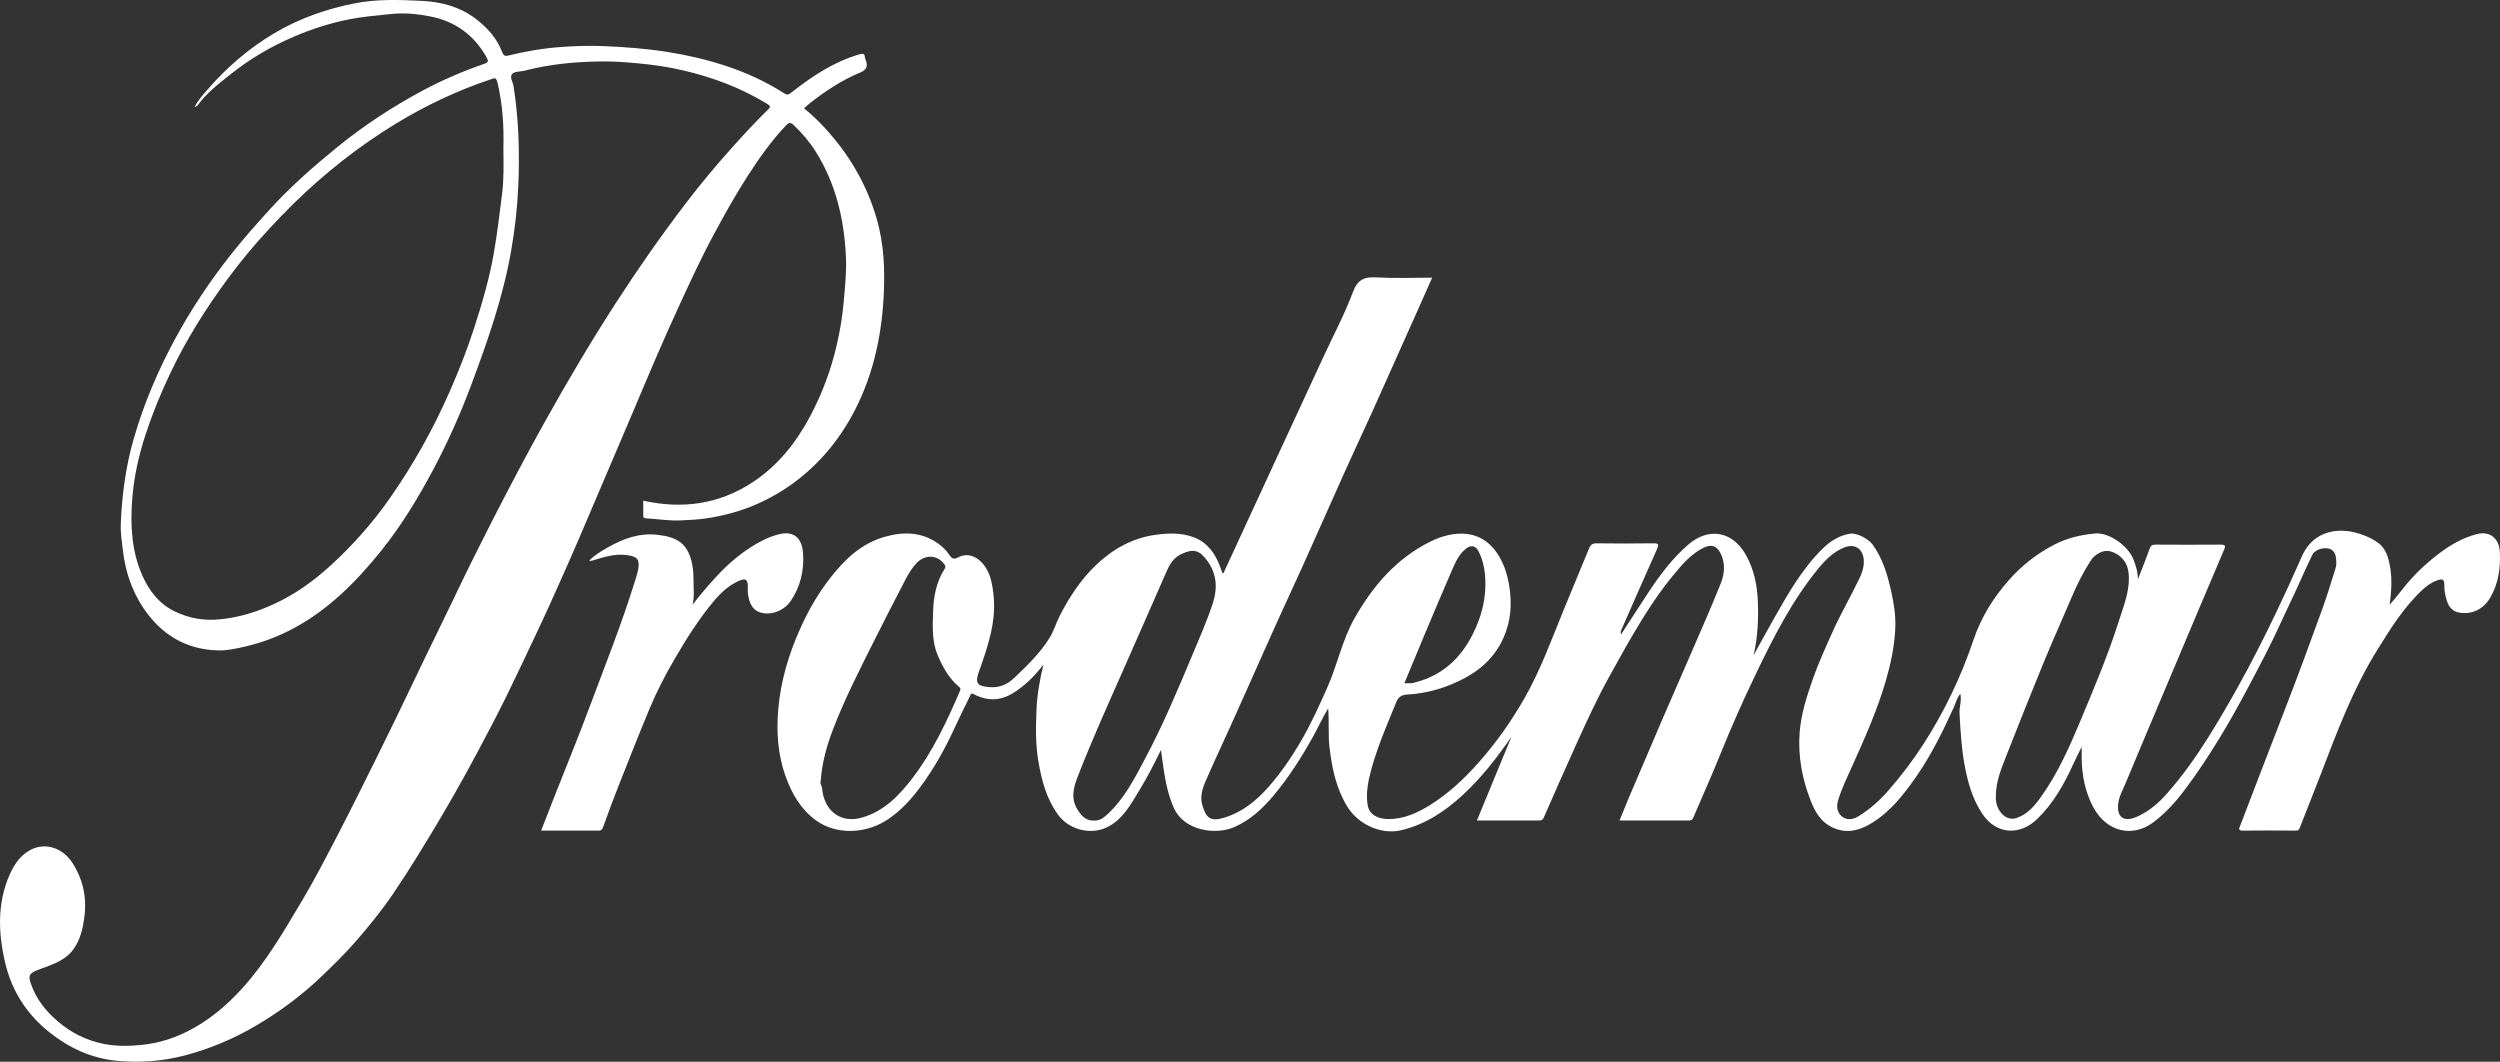
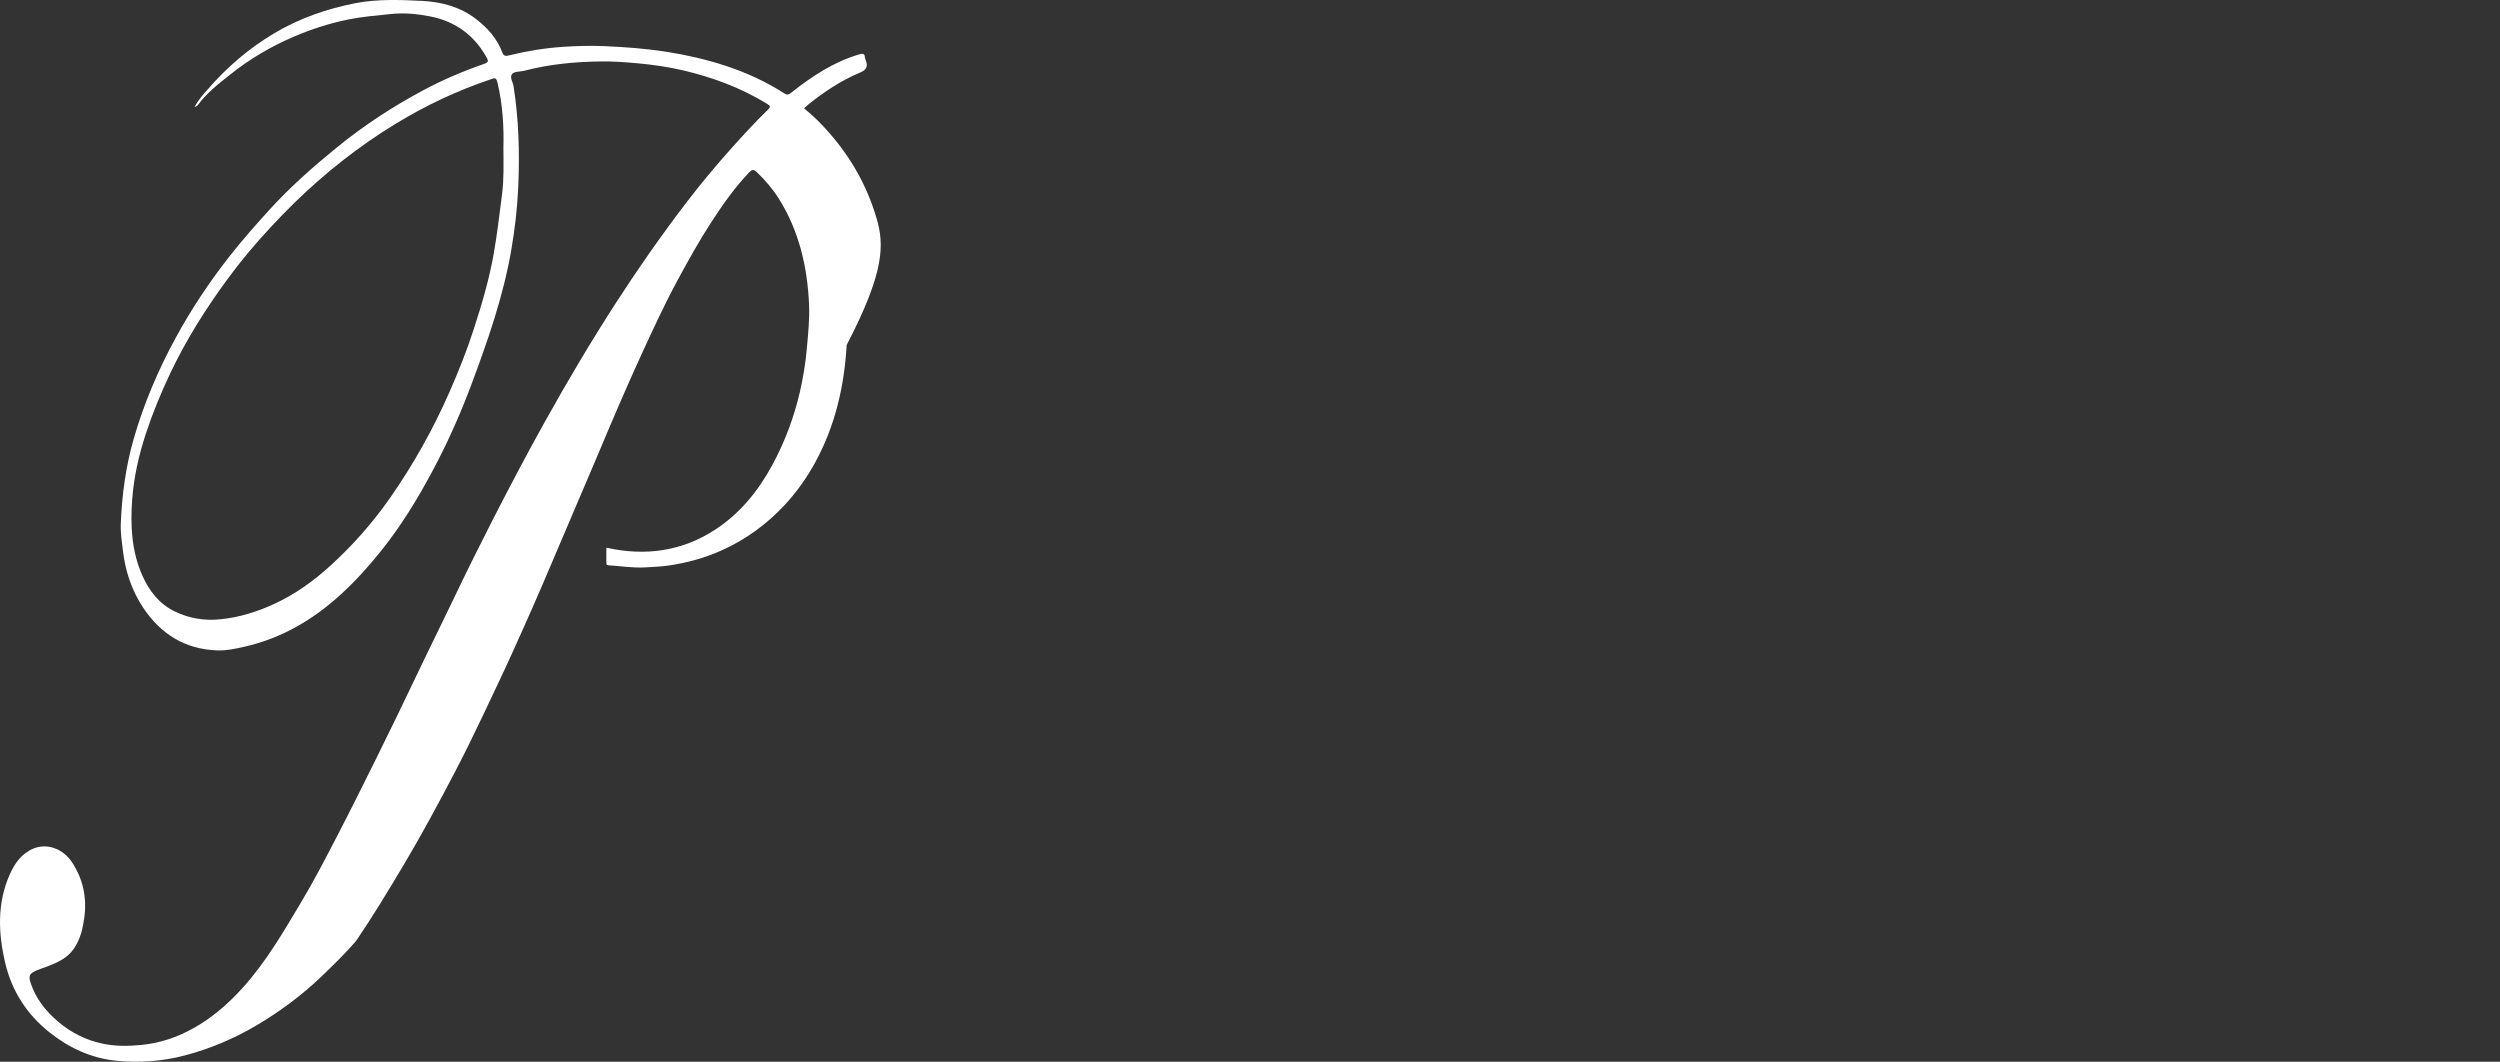
<svg xmlns="http://www.w3.org/2000/svg" id="Capa_1" x="0px" y="0px" width="250px" height="106.171px" viewBox="0 0 250 106.171" xml:space="preserve">
  <rect x="0" y="0" width="250" height="106.171" fill="#333333" stroke="none" />
  <g>
-     <path fill-rule="evenodd" clip-rule="evenodd" fill="#FFFFFF" d="M58.915,56.067c0.559-0.582,1.231-0.965,1.897-1.342 c1.507-0.854,3.106-1.441,4.869-1.252c2.045,0.219,3.186,0.856,3.575,3.155c0.109,0.648,0.086,1.283,0.103,1.925 c0.016,0.635,0.062,1.274-0.102,1.919c0.775-1.005,1.579-1.956,2.433-2.872c1.03-1.104,2.147-2.088,3.417-2.898 c0.843-0.537,1.722-0.993,2.704-1.256c1.757-0.471,2.398,0.584,2.492,1.836c0.129,1.737-0.257,3.405-1.256,4.851 c-0.633,0.915-1.97,1.475-3.075,1.091c-0.851-0.296-1.083-1.112-1.187-1.936c-0.026-0.206-0.004-0.419-0.004-0.629 c0-0.734-0.232-0.877-0.945-0.552c-0.981,0.449-1.757,1.17-2.437,1.981c-1.5,1.791-2.744,3.761-3.918,5.775 c-0.936,1.606-1.795,3.255-2.51,4.97c-1.041,2.494-2.033,5.01-3.026,7.523c-0.567,1.438-1.113,2.883-1.63,4.338 c-0.098,0.274-0.203,0.368-0.469,0.368c-1.888-0.005-3.775-0.003-5.731-0.003c0.449-1.152,0.876-2.26,1.311-3.364 c1.154-2.933,2.352-5.848,3.457-8.797c1.582-4.225,3.251-8.419,4.594-12.73c0.126-0.407,0.266-0.814,0.341-1.232 c0.192-1.066-0.144-1.312-1.245-1.442c-1.119-0.132-2.196,0.22-3.259,0.541C59.188,56.072,59.085,56.112,58.915,56.067z" />
-     <path fill-rule="evenodd" clip-rule="evenodd" fill="#FFFFFF" d="M249.983,55.179c-0.07-1.35-1.008-2.112-2.318-1.765 c-1.329,0.354-2.484,0.991-3.577,1.801c-1.254,0.93-2.39,1.969-3.4,3.165c-0.547,0.647-1.043,1.342-1.721,2.09 c0.175-1.33,0.25-2.504,0.057-3.683c-0.162-0.989-0.415-1.96-1.272-2.549c-0.698-0.479-1.502-0.817-2.345-1.013 c-2.164-0.501-4.249,0.197-5.215,2.4c-0.834,1.903-1.698,3.794-2.597,5.668c-1.219,2.543-2.496,5.059-3.872,7.521 c-0.935,1.675-1.9,3.331-2.92,4.957c-1.222,1.948-2.554,3.816-4.069,5.543c-0.858,0.979-1.843,1.834-3.063,2.368 c-1.271,0.557-1.984,0.056-1.86-1.238c0.071-0.751,0.439-1.395,0.72-2.065c1.574-3.775,3.169-7.541,4.759-11.31 c1.7-4.031,3.396-8.063,5.113-12.088c0.186-0.437,0.104-0.523-0.347-0.52c-2.161,0.017-4.324,0.015-6.486,0 c-0.341-0.002-0.498,0.093-0.617,0.431c-0.361,1.026-0.775,2.035-1.168,3.051c0.007-0.729-0.194-1.383-0.456-2.032 c-0.55-1.367-2.449-2.692-3.826-2.563c-1.406,0.131-2.773,0.444-4.048,1.101c-1.755,0.903-3.27,2.091-4.581,3.575 c-1.566,1.773-2.78,3.751-3.531,5.979c-1.251,3.712-2.929,7.21-5.055,10.493c-1.04,1.604-2.194,3.12-3.457,4.563 c-0.896,1.024-1.884,1.896-3.036,2.597c-0.558,0.339-1.178,0.374-1.65-0.05c-0.464-0.417-0.517-1.005-0.314-1.648 c0.367-1.172,0.9-2.271,1.402-3.382c1.254-2.783,2.497-5.57,3.353-8.512c0.494-1.697,0.853-3.415,0.941-5.187 c0.063-1.253-0.129-2.479-0.396-3.687c-0.368-1.675-0.843-3.317-1.874-4.738c-0.44-0.606-1.619-1.183-2.229-1.087 c-1.124,0.177-2.018,0.759-2.803,1.536c-2.021,2.003-3.411,4.447-4.796,6.894c-0.7,1.236-1.382,2.483-2.071,3.726 c0.411-1.757,0.496-3.527,0.43-5.307c-0.063-1.674-0.382-3.299-1.224-4.769c-1.355-2.364-3.729-2.715-5.725-0.996 c-1.592,1.371-2.847,3.049-4.001,4.796c-0.909,1.376-1.8,2.764-2.749,4.224c0-0.192-0.031-0.304,0.005-0.385 c1.193-2.722,2.386-5.445,3.6-8.159c0.198-0.443,0.212-0.604-0.363-0.595c-1.889,0.031-3.778,0.024-5.667,0.002 c-0.399-0.005-0.604,0.133-0.748,0.485c-0.832,2.033-1.679,4.061-2.516,6.092c-1.232,2.993-2.32,6.049-3.932,8.875 c-1.345,2.357-2.902,4.57-4.711,6.587c-1.398,1.561-2.933,2.994-4.725,4.116c-1.302,0.814-2.686,1.441-4.243,1.418 c-1.031-0.016-1.881-0.451-2.029-1.421c-0.137-0.892-0.046-1.79,0.152-2.667c0.601-2.653,1.712-5.126,2.726-7.633 c0.209-0.516,0.564-0.698,1.054-0.726c2.076-0.114,4.021-0.696,5.84-1.683c1.478-0.801,2.705-1.891,3.517-3.384 c0.875-1.612,1.155-3.325,0.958-5.165c-0.13-1.205-0.405-2.328-0.979-3.386c-0.821-1.517-2.083-2.444-3.808-2.477 c-1.092-0.02-2.181,0.298-3.182,0.794c-3.392,1.679-5.721,4.398-7.564,7.629c-1.255,2.2-1.73,4.691-2.749,6.978 c-0.83,1.862-1.667,3.718-2.706,5.479c-0.931,1.577-1.955,3.071-3.17,4.451c-1.22,1.385-2.6,2.5-4.37,3.056 c-1.381,0.434-1.864,0.119-2.247-1.244c-0.313-1.112,0.178-2.046,0.591-2.988c0.817-1.866,1.691-3.708,2.525-5.566 c1.451-3.233,2.885-6.475,4.338-9.706c0.854-1.896,1.743-3.775,2.595-5.671c1.453-3.232,2.882-6.476,4.335-9.708 c0.853-1.896,1.745-3.774,2.599-5.669c1.465-3.25,2.914-6.505,4.368-9.76c0.537-1.202,1.07-2.407,1.633-3.672 c-1.907,0-3.735,0.077-5.552-0.027c-1.219-0.069-1.896,0.192-2.372,1.465c-0.818,2.189-1.925,4.272-2.91,6.399 c-1.653,3.571-3.308,7.141-4.959,10.712c-1.692,3.663-3.382,7.326-5.093,11.032c-0.051-0.045-0.098-0.066-0.112-0.101 c-0.073-0.188-0.136-0.381-0.206-0.569c-0.481-1.302-1.231-2.392-2.563-2.921c-1.275-0.507-2.644-0.452-3.951-0.267 c-2.334,0.332-4.316,1.476-5.996,3.109c-1.456,1.415-2.552,3.1-3.486,4.896c-0.394,0.758-0.624,1.587-1.08,2.321 c-0.942,1.52-2.221,2.737-3.493,3.958c-0.665,0.638-1.452,1.014-2.453,0.943c-1.238-0.088-1.513-0.379-1.115-1.502 c0.896-2.528,1.791-5.055,1.466-7.813c-0.098-0.834-0.224-1.661-0.632-2.408c-0.66-1.206-1.799-1.847-2.91-1.249 c-0.454,0.244-0.642,0.08-0.87-0.259c-0.303-0.452-0.692-0.832-1.135-1.144c-1.657-1.168-3.469-1.188-5.329-0.658 c-2.356,0.669-4.032,2.293-5.47,4.147c-1.186,1.528-2.155,3.203-2.956,4.986c-1.158,2.577-1.962,5.247-2.208,8.045 c-0.202,2.29-0.063,4.595,0.737,6.798c0.626,1.727,1.518,3.288,3.042,4.388c2.016,1.453,5.005,1.379,7.229-0.143 c1.244-0.851,2.248-1.941,3.147-3.143c1.388-1.854,2.506-3.863,3.472-5.964c0.495-1.076,1.021-2.137,1.544-3.2 c0.064-0.132,0.061-0.344,0.377-0.178c1.341,0.703,2.662,0.694,3.985-0.146c1.178-0.747,2.135-1.704,2.975-2.813 c-0.357,1.494-0.627,2.993-0.689,4.497c-0.074,1.763-0.109,3.532,0.206,5.297c0.33,1.851,0.801,3.621,1.909,5.172 c1.105,1.545,3.266,2.097,4.904,1.313c1.611-0.771,2.404-2.295,3.277-3.726c0.762-1.249,1.433-2.551,2.149-4.021 c0.098,0.713,0.171,1.259,0.25,1.804c0.196,1.354,0.465,2.675,1.019,3.952c1.032,2.38,4.25,2.759,6.057,1.966 c1.58-0.694,2.811-1.823,3.916-3.139c1.563-1.859,2.846-3.89,4.019-6.008c0.487-0.882,0.899-1.806,1.46-2.731 c0.112,1.348-0.017,2.613,0.133,3.883c0.246,2.092,0.656,4.1,1.773,5.931c1.103,1.806,3.401,2.841,5.374,2.378 c2.403-0.564,4.38-1.873,6.158-3.509c1.877-1.728,3.43-3.73,4.889-5.839c-1.143,2.769-2.285,5.538-3.452,8.366 c2.125,0,4.198-0.002,6.271,0.001c0.24,0,0.332-0.1,0.434-0.334c1.082-2.482,2.177-4.96,3.296-7.427 c1.021-2.249,2.049-4.495,3.252-6.654c0.755-1.355,1.496-2.719,2.281-4.057c1.253-2.133,2.582-4.225,4.162-6.129 c0.859-1.036,1.753-2.089,3.021-2.694c0.718-0.342,1.261-0.175,1.636,0.558c0.512,1.002,0.418,2.063,0.03,3.035 c-0.942,2.362-1.977,4.687-2.983,7.021c-0.944,2.188-1.909,4.365-2.852,6.553c-1.104,2.561-2.194,5.126-3.285,7.691 c-0.338,0.795-0.658,1.599-1.002,2.436c2.342,0,4.609-0.003,6.875,0.003c0.22,0,0.381-0.008,0.487-0.258 c0.89-2.099,1.837-4.174,2.686-6.288c1.086-2.703,2.267-5.364,3.526-7.988c1.796-3.743,3.665-7.451,6.323-10.685 c0.697-0.85,1.483-1.621,2.521-2.063c1.109-0.473,1.971,0.115,2.01,1.323c0.021,0.643-0.181,1.213-0.447,1.767 c-0.856,1.785-1.855,3.498-2.669,5.308c-0.71,1.579-1.426,3.153-2,4.788c-0.61,1.735-1.167,3.492-1.303,5.336 c-0.176,2.377,0.27,4.68,1.146,6.882c0.376,0.947,0.894,1.862,1.833,2.41c1.471,0.857,2.883,0.559,4.236-0.276 c1.904-1.175,3.241-2.903,4.49-4.707c1.494-2.158,2.638-4.508,3.726-6.889c0.199-0.438,0.298-0.938,0.64-1.325 c0.154,0.687-0.116,1.317-0.08,1.959c0.095,1.689,0.185,3.377,0.487,5.051c0.32,1.781,0.78,3.484,1.813,5.016 c1.369,2.029,3.692,2.186,5.441,0.512c1.633-1.562,2.708-3.483,3.632-5.511c0.247-0.543,0.521-1.074,0.838-1.728 c0,0.495-0.007,0.851,0.001,1.206c0.038,1.703,0.363,3.348,1.175,4.851c1.31,2.425,3.888,3.081,6.025,1.469 c1.236-0.934,2.259-2.091,3.176-3.318c2.377-3.179,4.39-6.591,6.245-10.094c1.156-2.184,2.318-4.364,3.337-6.62 c0.578-1.282,1.214-2.54,1.784-3.827c0.42-0.949,0.853-1.895,1.305-2.83c0.242-0.499,0.963-0.779,1.582-0.678 c0.51,0.085,0.731,0.458,0.794,0.896c0.052,0.363,0.078,0.75-0.041,1.118c-0.418,1.297-0.797,2.607-1.26,3.887 c-1.287,3.556-2.587,7.106-3.963,10.63c-1.45,3.712-2.858,7.44-4.291,11.159c-0.114,0.297-0.276,0.535,0.264,0.529 c1.763-0.02,3.525-0.014,5.289-0.002c0.257,0.003,0.319-0.09,0.408-0.321c0.682-1.785,1.409-3.554,2.093-5.339 c1.631-4.263,3.229-8.535,5.66-12.438c1.329-2.135,2.646-4.265,4.51-5.993c0.441-0.409,0.925-0.748,1.486-0.942 c0.548-0.189,0.705-0.056,0.69,0.527c-0.012,0.543,0.109,1.063,0.269,1.568c0.18,0.574,0.564,1.022,1.172,1.131 c1.393,0.25,2.521-0.385,3.184-1.549C249.851,58.311,250.066,56.775,249.983,55.179z M142.476,63.417 c0.899-2.135,1.792-4.272,2.72-6.395c0.355-0.813,0.714-1.647,1.463-2.202c0.427-0.315,0.889-0.242,1.135,0.207 c0.383,0.701,0.599,1.446,0.687,2.261c0.183,1.691-0.054,3.313-0.654,4.875c-1.169,3.04-3.115,5.296-6.421,6.104 c-0.08,0.02-0.159,0.052-0.24,0.055c-0.229,0.007-0.46,0.002-0.731,0.002C141.121,66.67,141.792,65.041,142.476,63.417z M95.991,69.104c-1.314,3.062-2.729,6.08-4.764,8.733c-1.305,1.702-2.784,3.257-4.974,3.906c-2.376,0.704-3.867-0.889-4.033-2.844 c-0.026-0.311-0.267-0.585-0.148-0.81c0.133-1.832,0.594-3.482,1.206-5.088c1.171-3.072,2.667-5.996,4.141-8.929 c1.037-2.063,2.082-4.121,3.153-6.166c0.312-0.595,0.667-1.184,1.148-1.662c0.718-0.716,1.937-0.858,2.714,0.179 c0.138,0.183,0.134,0.3,0.012,0.492c-0.813,1.283-1.091,2.733-1.134,4.21c-0.044,1.479-0.15,2.968,0.462,4.407 c0.507,1.192,1.112,2.291,2.105,3.13C96.073,68.829,96.077,68.903,95.991,69.104z M114.563,75.763 c-1.083,2.043-2.127,4.13-3.884,5.726c-0.361,0.328-0.738,0.594-1.281,0.566c-0.786,0.04-1.241-0.459-1.636-1.077 c-0.711-1.114-0.419-2.209,0.011-3.318c1.346-3.472,2.869-6.868,4.38-10.271c1.537-3.458,3.041-6.93,4.569-10.391 c0.297-0.672,0.732-1.275,1.406-1.589c1.2-0.56,1.791-0.434,2.604,0.678c0.937,1.282,1.047,2.722,0.552,4.232 c-0.596,1.819-1.373,3.567-2.11,5.326C117.743,69.064,116.302,72.485,114.563,75.763z M207.981,72.224 c-1.08,2.584-2.222,5.132-3.854,7.425c-0.646,0.909-1.354,1.769-2.467,2.152c-0.595,0.204-1.172-0.033-1.575-0.543 c-0.412-0.522-0.537-1.099-0.494-1.74c0.014-1.377,0.527-2.631,1.019-3.882c1.242-3.16,2.495-6.316,3.785-9.457 c0.873-2.127,1.827-4.221,2.722-6.339c0.55-1.3,1.169-2.561,1.932-3.748c0.455-0.71,1.313-1.126,1.933-0.972 c1.021,0.255,1.717,1.061,1.85,1.984c0.258,1.802-0.445,3.41-0.964,5.049C210.777,65.588,209.369,68.901,207.981,72.224z" />
-     <path fill-rule="evenodd" clip-rule="evenodd" fill="#FFFFFF" d="M87.645,21.79c-0.938-3.18-2.515-5.968-4.68-8.458 c-0.778-0.896-1.607-1.731-2.563-2.503c0.164-0.146,0.285-0.264,0.416-0.369c1.601-1.287,3.306-2.416,5.204-3.209 c0.658-0.275,0.777-0.648,0.551-1.246c-0.029-0.076-0.072-0.152-0.077-0.23c-0.024-0.401-0.167-0.458-0.569-0.339 c-2.561,0.751-4.726,2.195-6.789,3.818c-0.262,0.207-0.388,0.289-0.729,0.072c-1.828-1.168-3.789-2.069-5.85-2.746 c-1.903-0.625-3.841-1.073-5.826-1.387c-2.088-0.331-4.185-0.487-6.286-0.577c-1.392-0.06-2.791-0.024-4.193,0.072 c-1.836,0.126-3.628,0.427-5.404,0.863c-0.388,0.095-0.513-0.022-0.631-0.334c-0.518-1.372-1.456-2.414-2.599-3.3 c-1.584-1.228-3.451-1.727-5.375-1.824c-2.243-0.112-4.513-0.202-6.739,0.234c-2.857,0.558-5.579,1.51-8.094,3.007 c-2.523,1.501-4.721,3.39-6.638,5.6c-0.448,0.517-0.929,1.03-1.327,1.78c0.196-0.098,0.267-0.111,0.297-0.153 c0.909-1.267,2.146-2.202,3.339-3.154c1.935-1.545,4.072-2.79,6.357-3.763c1.746-0.744,3.543-1.321,5.405-1.698 c1.396-0.283,2.811-0.391,4.224-0.542c1.347-0.144,2.654-0.015,3.936,0.235c2.496,0.487,4.42,1.86,5.662,4.121 c0.176,0.322,0.214,0.465-0.257,0.628c-2.096,0.727-4.135,1.595-6.097,2.645c-3.039,1.626-5.908,3.498-8.583,5.676 c-2.384,1.941-4.683,3.96-6.76,6.239c-1.382,1.516-2.734,3.05-4,4.662c-2.023,2.577-3.837,5.297-5.402,8.174 c-1.748,3.212-3.178,6.559-4.194,10.086c-0.802,2.785-1.177,5.624-1.296,8.5c-0.037,0.896,0.106,1.81,0.215,2.714 c0.248,2.063,0.886,3.978,2.037,5.703c1.767,2.648,4.216,4.155,7.438,4.253c0.945,0.028,1.885-0.185,2.801-0.397 c3.608-0.841,6.713-2.657,9.429-5.125c1.492-1.355,2.847-2.851,4.115-4.434c1.993-2.488,3.643-5.188,5.135-7.982 c1.479-2.769,2.764-5.633,3.866-8.581c1.648-4.41,3.203-8.837,4.011-13.502c0.367-2.119,0.609-4.249,0.702-6.381 c0.146-3.348,0.051-6.7-0.473-10.024c-0.065-0.411-0.412-0.895-0.148-1.208c0.245-0.292,0.801-0.221,1.213-0.33 c2.548-0.668,5.157-0.907,7.77-0.934c1.188-0.012,2.398,0.077,3.598,0.189c1.519,0.143,3.025,0.355,4.5,0.7 c2.967,0.693,5.806,1.746,8.421,3.351c0.344,0.211,0.379,0.302,0.078,0.594c-1.289,1.246-2.497,2.568-3.692,3.906 c-1.569,1.756-3.076,3.564-4.501,5.432c-2.456,3.218-4.776,6.533-6.977,9.937c-2.506,3.876-4.853,7.843-7.099,11.87 c-1.831,3.28-3.579,6.608-5.292,9.952c-1.313,2.564-2.594,5.146-3.833,7.749c-1.274,2.673-2.601,5.32-3.87,7.997 c-1.269,2.677-2.571,5.337-3.882,7.993c-1.313,2.658-2.636,5.31-4.003,7.941c-1.121,2.156-2.238,4.317-3.481,6.398 c-1.792,3.002-3.541,6.037-5.915,8.66c-1.458,1.609-3.059,2.991-4.949,4.038c-1.605,0.889-3.305,1.464-5.153,1.645 c-1.27,0.124-2.51,0.145-3.764-0.105c-1.746-0.349-3.286-1.122-4.618-2.27c-1.196-1.03-2.172-2.255-2.68-3.788 c-0.25-0.757-0.156-0.968,0.588-1.292c0.334-0.146,0.688-0.244,1.028-0.378c1.031-0.404,2.034-0.825,2.703-1.808 c0.644-0.946,0.882-1.979,1.034-3.094c0.273-2.007-0.129-3.846-1.214-5.51c-0.899-1.379-2.482-1.942-3.831-1.41 c-1.195,0.471-1.906,1.473-2.409,2.604c-1.292,2.911-1.15,5.938-0.438,8.919c0.658,2.755,2.146,5.068,4.402,6.866 c1.988,1.584,4.225,2.608,6.73,2.849c2.272,0.218,4.565,0.057,6.793-0.528c2.512-0.66,4.889-1.66,7.131-2.979 c2.382-1.401,4.593-3.039,6.584-4.952c1.175-1.128,2.342-2.267,3.416-3.501c1.311-1.507,2.568-3.051,3.691-4.703 c1.698-2.5,3.26-5.082,4.805-7.679c1.807-3.037,3.477-6.147,5.113-9.275c0.985-1.882,1.918-3.792,2.826-5.715 c0.95-2.011,1.916-4.013,2.834-6.039c1.413-3.115,2.796-6.243,4.123-9.397c1.453-3.451,2.951-6.883,4.404-10.334 c1.445-3.434,2.896-6.864,4.454-10.249c1.144-2.484,2.286-4.968,3.588-7.377c1.059-1.959,2.137-3.902,3.347-5.771 c1.151-1.778,2.364-3.508,3.832-5.048c0.278-0.292,0.459-0.31,0.765-0.016c0.826,0.793,1.575,1.661,2.179,2.619 c2.04,3.234,2.875,6.836,3.042,10.613c0.066,1.497-0.099,2.987-0.23,4.479c-0.128,1.457-0.369,2.892-0.698,4.308 c-0.584,2.51-1.48,4.907-2.704,7.186c-1.409,2.624-3.236,4.891-5.726,6.523c-3.328,2.181-6.995,2.7-10.912,1.824 c0,0.504,0.001,0.984-0.001,1.465c0,0.156,0.002,0.282,0.22,0.296c1.22,0.076,2.446,0.28,3.657,0.208 c0.772-0.046,1.561-0.07,2.342-0.184c1.833-0.267,3.59-0.745,5.275-1.499c2.427-1.086,4.528-2.607,6.345-4.563 c1.187-1.277,2.179-2.677,3.012-4.188c2.024-3.669,2.942-7.665,3.181-11.804C88.51,27.111,88.422,24.425,87.645,21.79z M50.212,19.36c-0.252,1.995-0.487,3.99-0.833,5.975c-0.451,2.583-1.194,5.08-1.995,7.557c-0.693,2.145-1.528,4.245-2.439,6.315 c-1.633,3.712-3.6,7.226-5.918,10.553c-1.741,2.498-3.743,4.765-5.984,6.806c-1.682,1.533-3.532,2.863-5.619,3.825 c-1.716,0.791-3.481,1.347-5.386,1.538c-1.61,0.162-3.08-0.078-4.526-0.768c-1.602-0.764-2.595-2.071-3.282-3.618 c-1.076-2.422-1.205-5.019-1.011-7.602c0.166-2.218,0.654-4.399,1.352-6.527c0.685-2.093,1.519-4.118,2.465-6.109 c1.603-3.371,3.584-6.507,5.79-9.497c1.259-1.708,2.625-3.342,4.076-4.906c0.81-0.873,1.631-1.734,2.481-2.565 c3.102-3.031,6.48-5.706,10.191-7.967c3.011-1.834,6.171-3.324,9.511-4.442c0.357-0.12,0.531-0.233,0.665,0.332 c0.525,2.218,0.649,4.458,0.591,6.521C50.351,16.442,50.396,17.907,50.212,19.36z" />
+     <path fill-rule="evenodd" clip-rule="evenodd" fill="#FFFFFF" d="M87.645,21.79c-0.938-3.18-2.515-5.968-4.68-8.458 c-0.778-0.896-1.607-1.731-2.563-2.503c0.164-0.146,0.285-0.264,0.416-0.369c1.601-1.287,3.306-2.416,5.204-3.209 c0.658-0.275,0.777-0.648,0.551-1.246c-0.029-0.076-0.072-0.152-0.077-0.23c-0.024-0.401-0.167-0.458-0.569-0.339 c-2.561,0.751-4.726,2.195-6.789,3.818c-0.262,0.207-0.388,0.289-0.729,0.072c-1.828-1.168-3.789-2.069-5.85-2.746 c-1.903-0.625-3.841-1.073-5.826-1.387c-2.088-0.331-4.185-0.487-6.286-0.577c-1.392-0.06-2.791-0.024-4.193,0.072 c-1.836,0.126-3.628,0.427-5.404,0.863c-0.388,0.095-0.513-0.022-0.631-0.334c-0.518-1.372-1.456-2.414-2.599-3.3 c-1.584-1.228-3.451-1.727-5.375-1.824c-2.243-0.112-4.513-0.202-6.739,0.234c-2.857,0.558-5.579,1.51-8.094,3.007 c-2.523,1.501-4.721,3.39-6.638,5.6c-0.448,0.517-0.929,1.03-1.327,1.78c0.196-0.098,0.267-0.111,0.297-0.153 c0.909-1.267,2.146-2.202,3.339-3.154c1.935-1.545,4.072-2.79,6.357-3.763c1.746-0.744,3.543-1.321,5.405-1.698 c1.396-0.283,2.811-0.391,4.224-0.542c1.347-0.144,2.654-0.015,3.936,0.235c2.496,0.487,4.42,1.86,5.662,4.121 c0.176,0.322,0.214,0.465-0.257,0.628c-2.096,0.727-4.135,1.595-6.097,2.645c-3.039,1.626-5.908,3.498-8.583,5.676 c-2.384,1.941-4.683,3.96-6.76,6.239c-1.382,1.516-2.734,3.05-4,4.662c-2.023,2.577-3.837,5.297-5.402,8.174 c-1.748,3.212-3.178,6.559-4.194,10.086c-0.802,2.785-1.177,5.624-1.296,8.5c-0.037,0.896,0.106,1.81,0.215,2.714 c0.248,2.063,0.886,3.978,2.037,5.703c1.767,2.648,4.216,4.155,7.438,4.253c0.945,0.028,1.885-0.185,2.801-0.397 c3.608-0.841,6.713-2.657,9.429-5.125c1.492-1.355,2.847-2.851,4.115-4.434c1.993-2.488,3.643-5.188,5.135-7.982 c1.479-2.769,2.764-5.633,3.866-8.581c1.648-4.41,3.203-8.837,4.011-13.502c0.367-2.119,0.609-4.249,0.702-6.381 c0.146-3.348,0.051-6.7-0.473-10.024c-0.065-0.411-0.412-0.895-0.148-1.208c0.245-0.292,0.801-0.221,1.213-0.33 c2.548-0.668,5.157-0.907,7.77-0.934c1.188-0.012,2.398,0.077,3.598,0.189c1.519,0.143,3.025,0.355,4.5,0.7 c2.967,0.693,5.806,1.746,8.421,3.351c0.344,0.211,0.379,0.302,0.078,0.594c-1.289,1.246-2.497,2.568-3.692,3.906 c-1.569,1.756-3.076,3.564-4.501,5.432c-2.456,3.218-4.776,6.533-6.977,9.937c-2.506,3.876-4.853,7.843-7.099,11.87 c-1.831,3.28-3.579,6.608-5.292,9.952c-1.313,2.564-2.594,5.146-3.833,7.749c-1.274,2.673-2.601,5.32-3.87,7.997 c-1.269,2.677-2.571,5.337-3.882,7.993c-1.313,2.658-2.636,5.31-4.003,7.941c-1.121,2.156-2.238,4.317-3.481,6.398 c-1.792,3.002-3.541,6.037-5.915,8.66c-1.458,1.609-3.059,2.991-4.949,4.038c-1.605,0.889-3.305,1.464-5.153,1.645 c-1.27,0.124-2.51,0.145-3.764-0.105c-1.746-0.349-3.286-1.122-4.618-2.27c-1.196-1.03-2.172-2.255-2.68-3.788 c-0.25-0.757-0.156-0.968,0.588-1.292c0.334-0.146,0.688-0.244,1.028-0.378c1.031-0.404,2.034-0.825,2.703-1.808 c0.644-0.946,0.882-1.979,1.034-3.094c0.273-2.007-0.129-3.846-1.214-5.51c-0.899-1.379-2.482-1.942-3.831-1.41 c-1.195,0.471-1.906,1.473-2.409,2.604c-1.292,2.911-1.15,5.938-0.438,8.919c0.658,2.755,2.146,5.068,4.402,6.866 c1.988,1.584,4.225,2.608,6.73,2.849c2.272,0.218,4.565,0.057,6.793-0.528c2.512-0.66,4.889-1.66,7.131-2.979 c2.382-1.401,4.593-3.039,6.584-4.952c1.175-1.128,2.342-2.267,3.416-3.501c1.698-2.5,3.26-5.082,4.805-7.679c1.807-3.037,3.477-6.147,5.113-9.275c0.985-1.882,1.918-3.792,2.826-5.715 c0.95-2.011,1.916-4.013,2.834-6.039c1.413-3.115,2.796-6.243,4.123-9.397c1.453-3.451,2.951-6.883,4.404-10.334 c1.445-3.434,2.896-6.864,4.454-10.249c1.144-2.484,2.286-4.968,3.588-7.377c1.059-1.959,2.137-3.902,3.347-5.771 c1.151-1.778,2.364-3.508,3.832-5.048c0.278-0.292,0.459-0.31,0.765-0.016c0.826,0.793,1.575,1.661,2.179,2.619 c2.04,3.234,2.875,6.836,3.042,10.613c0.066,1.497-0.099,2.987-0.23,4.479c-0.128,1.457-0.369,2.892-0.698,4.308 c-0.584,2.51-1.48,4.907-2.704,7.186c-1.409,2.624-3.236,4.891-5.726,6.523c-3.328,2.181-6.995,2.7-10.912,1.824 c0,0.504,0.001,0.984-0.001,1.465c0,0.156,0.002,0.282,0.22,0.296c1.22,0.076,2.446,0.28,3.657,0.208 c0.772-0.046,1.561-0.07,2.342-0.184c1.833-0.267,3.59-0.745,5.275-1.499c2.427-1.086,4.528-2.607,6.345-4.563 c1.187-1.277,2.179-2.677,3.012-4.188c2.024-3.669,2.942-7.665,3.181-11.804C88.51,27.111,88.422,24.425,87.645,21.79z M50.212,19.36c-0.252,1.995-0.487,3.99-0.833,5.975c-0.451,2.583-1.194,5.08-1.995,7.557c-0.693,2.145-1.528,4.245-2.439,6.315 c-1.633,3.712-3.6,7.226-5.918,10.553c-1.741,2.498-3.743,4.765-5.984,6.806c-1.682,1.533-3.532,2.863-5.619,3.825 c-1.716,0.791-3.481,1.347-5.386,1.538c-1.61,0.162-3.08-0.078-4.526-0.768c-1.602-0.764-2.595-2.071-3.282-3.618 c-1.076-2.422-1.205-5.019-1.011-7.602c0.166-2.218,0.654-4.399,1.352-6.527c0.685-2.093,1.519-4.118,2.465-6.109 c1.603-3.371,3.584-6.507,5.79-9.497c1.259-1.708,2.625-3.342,4.076-4.906c0.81-0.873,1.631-1.734,2.481-2.565 c3.102-3.031,6.48-5.706,10.191-7.967c3.011-1.834,6.171-3.324,9.511-4.442c0.357-0.12,0.531-0.233,0.665,0.332 c0.525,2.218,0.649,4.458,0.591,6.521C50.351,16.442,50.396,17.907,50.212,19.36z" />
  </g>
</svg>